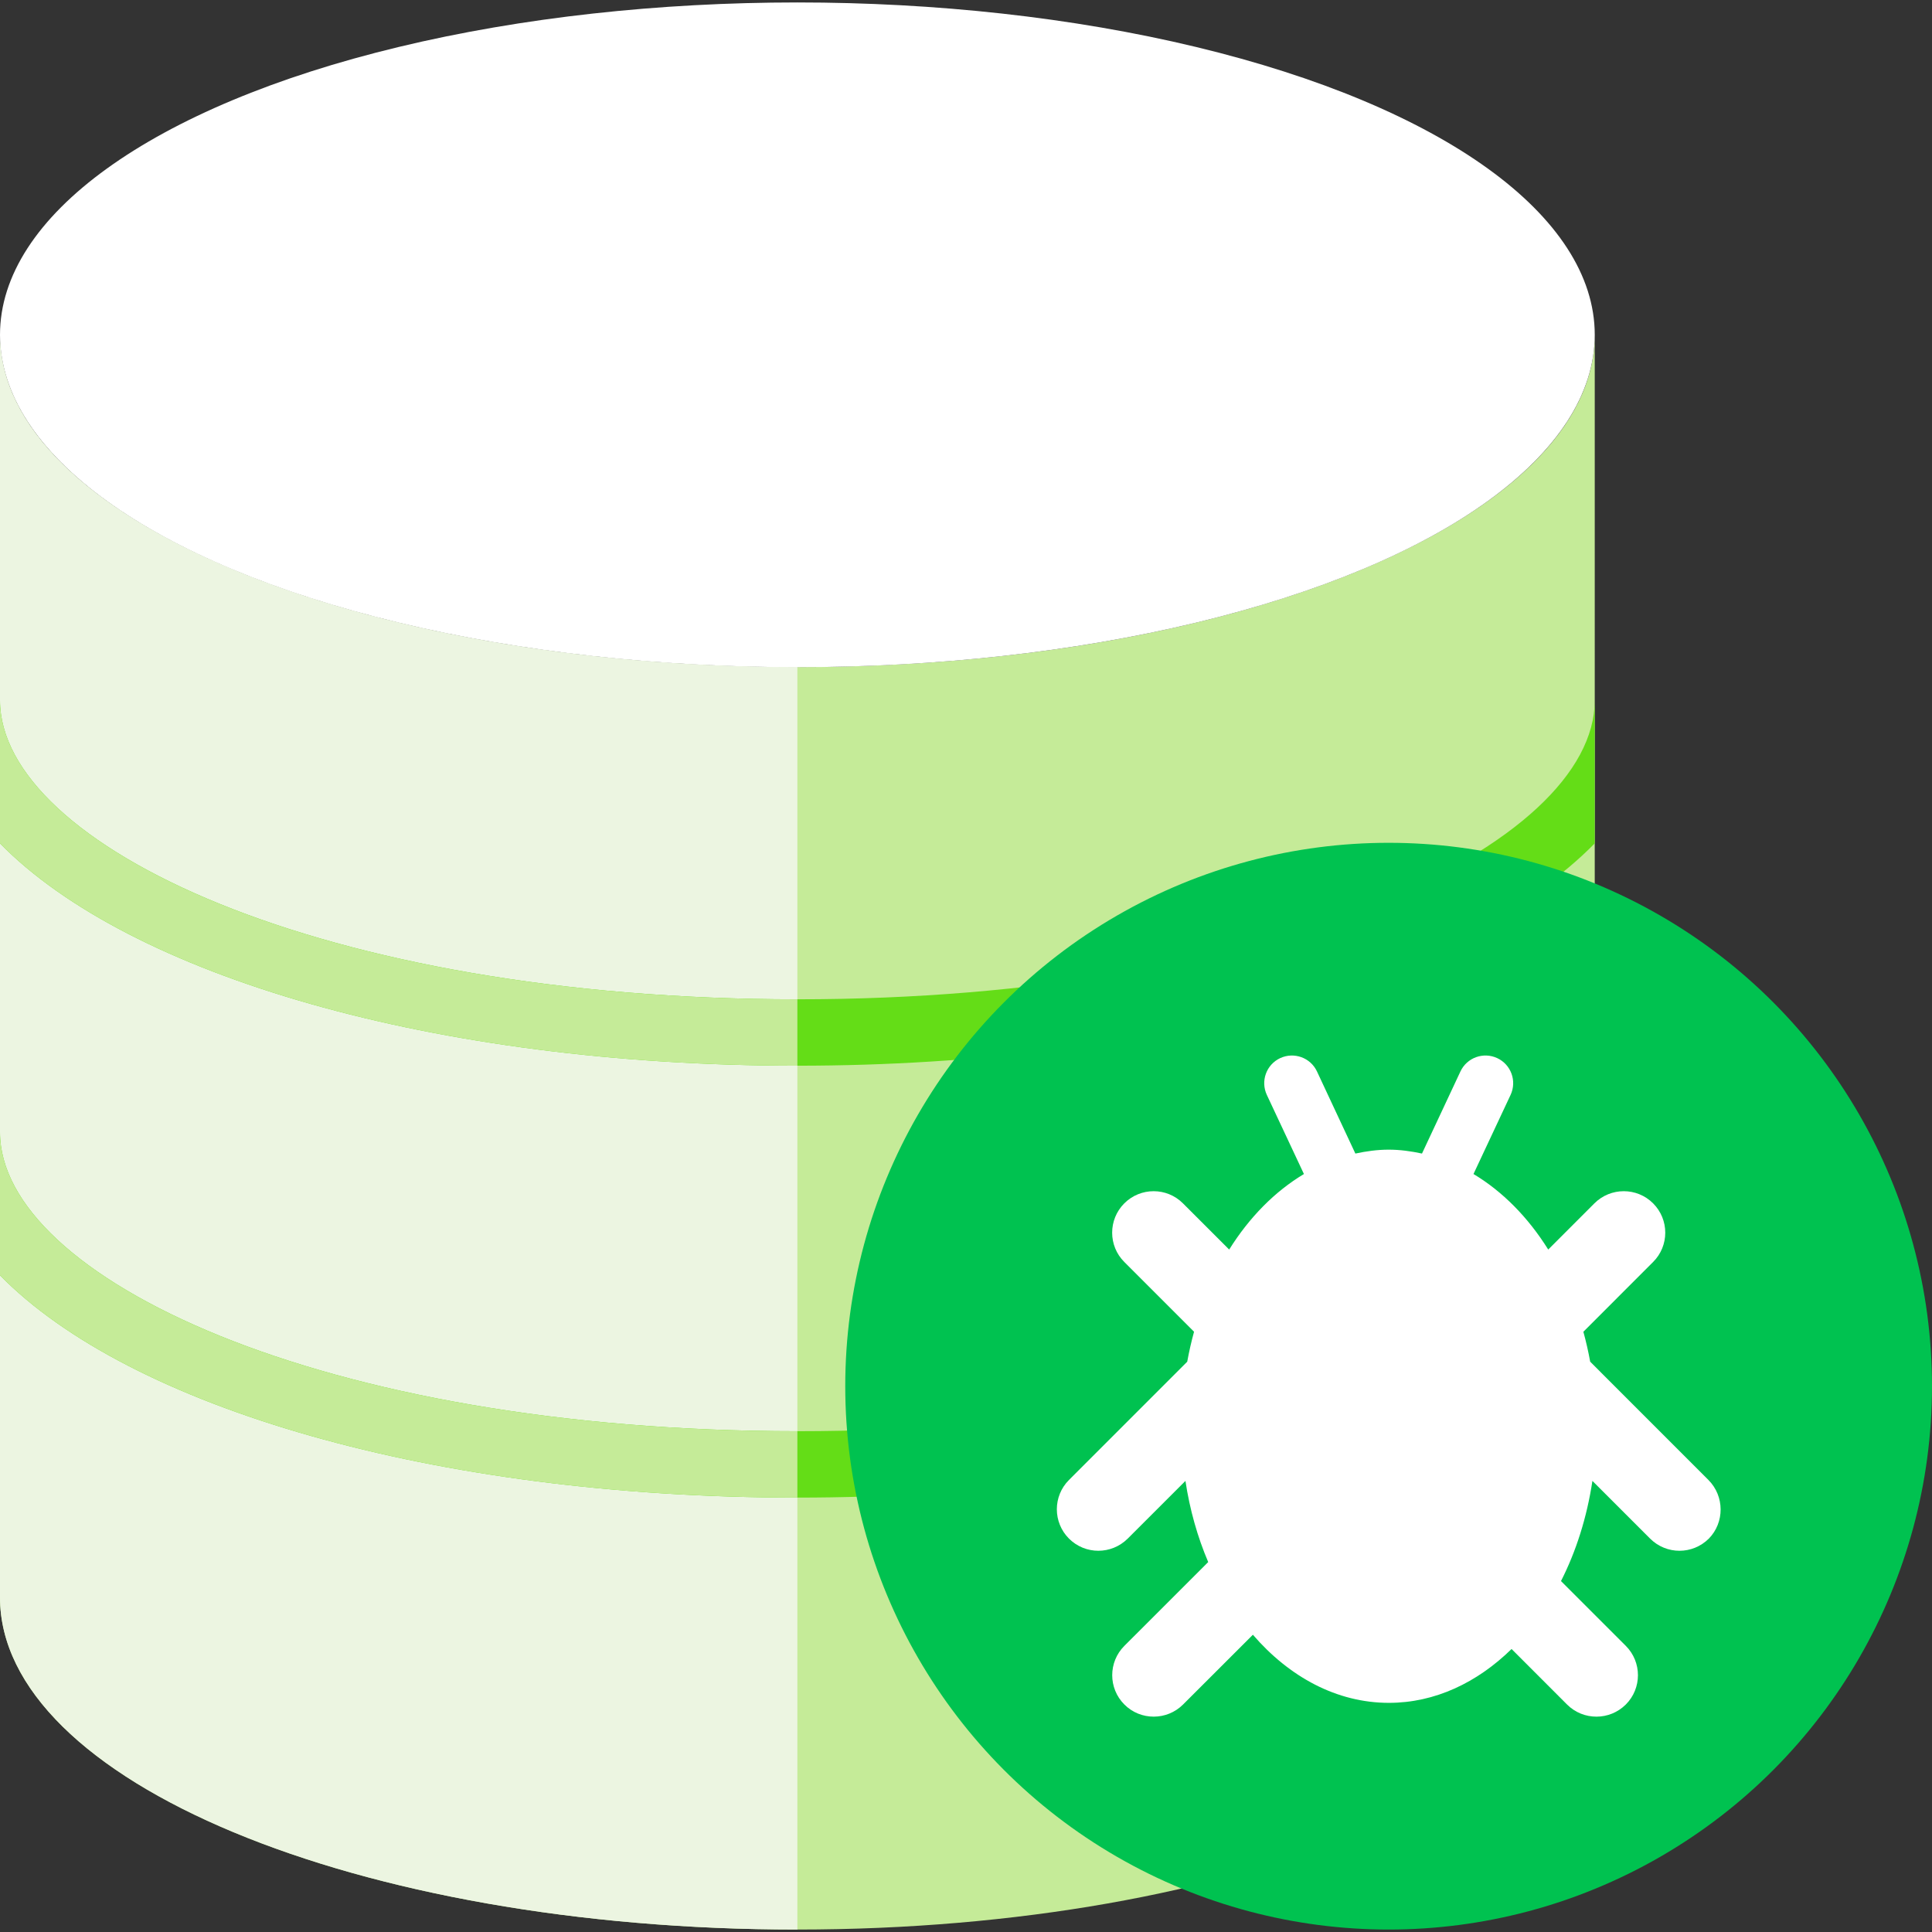
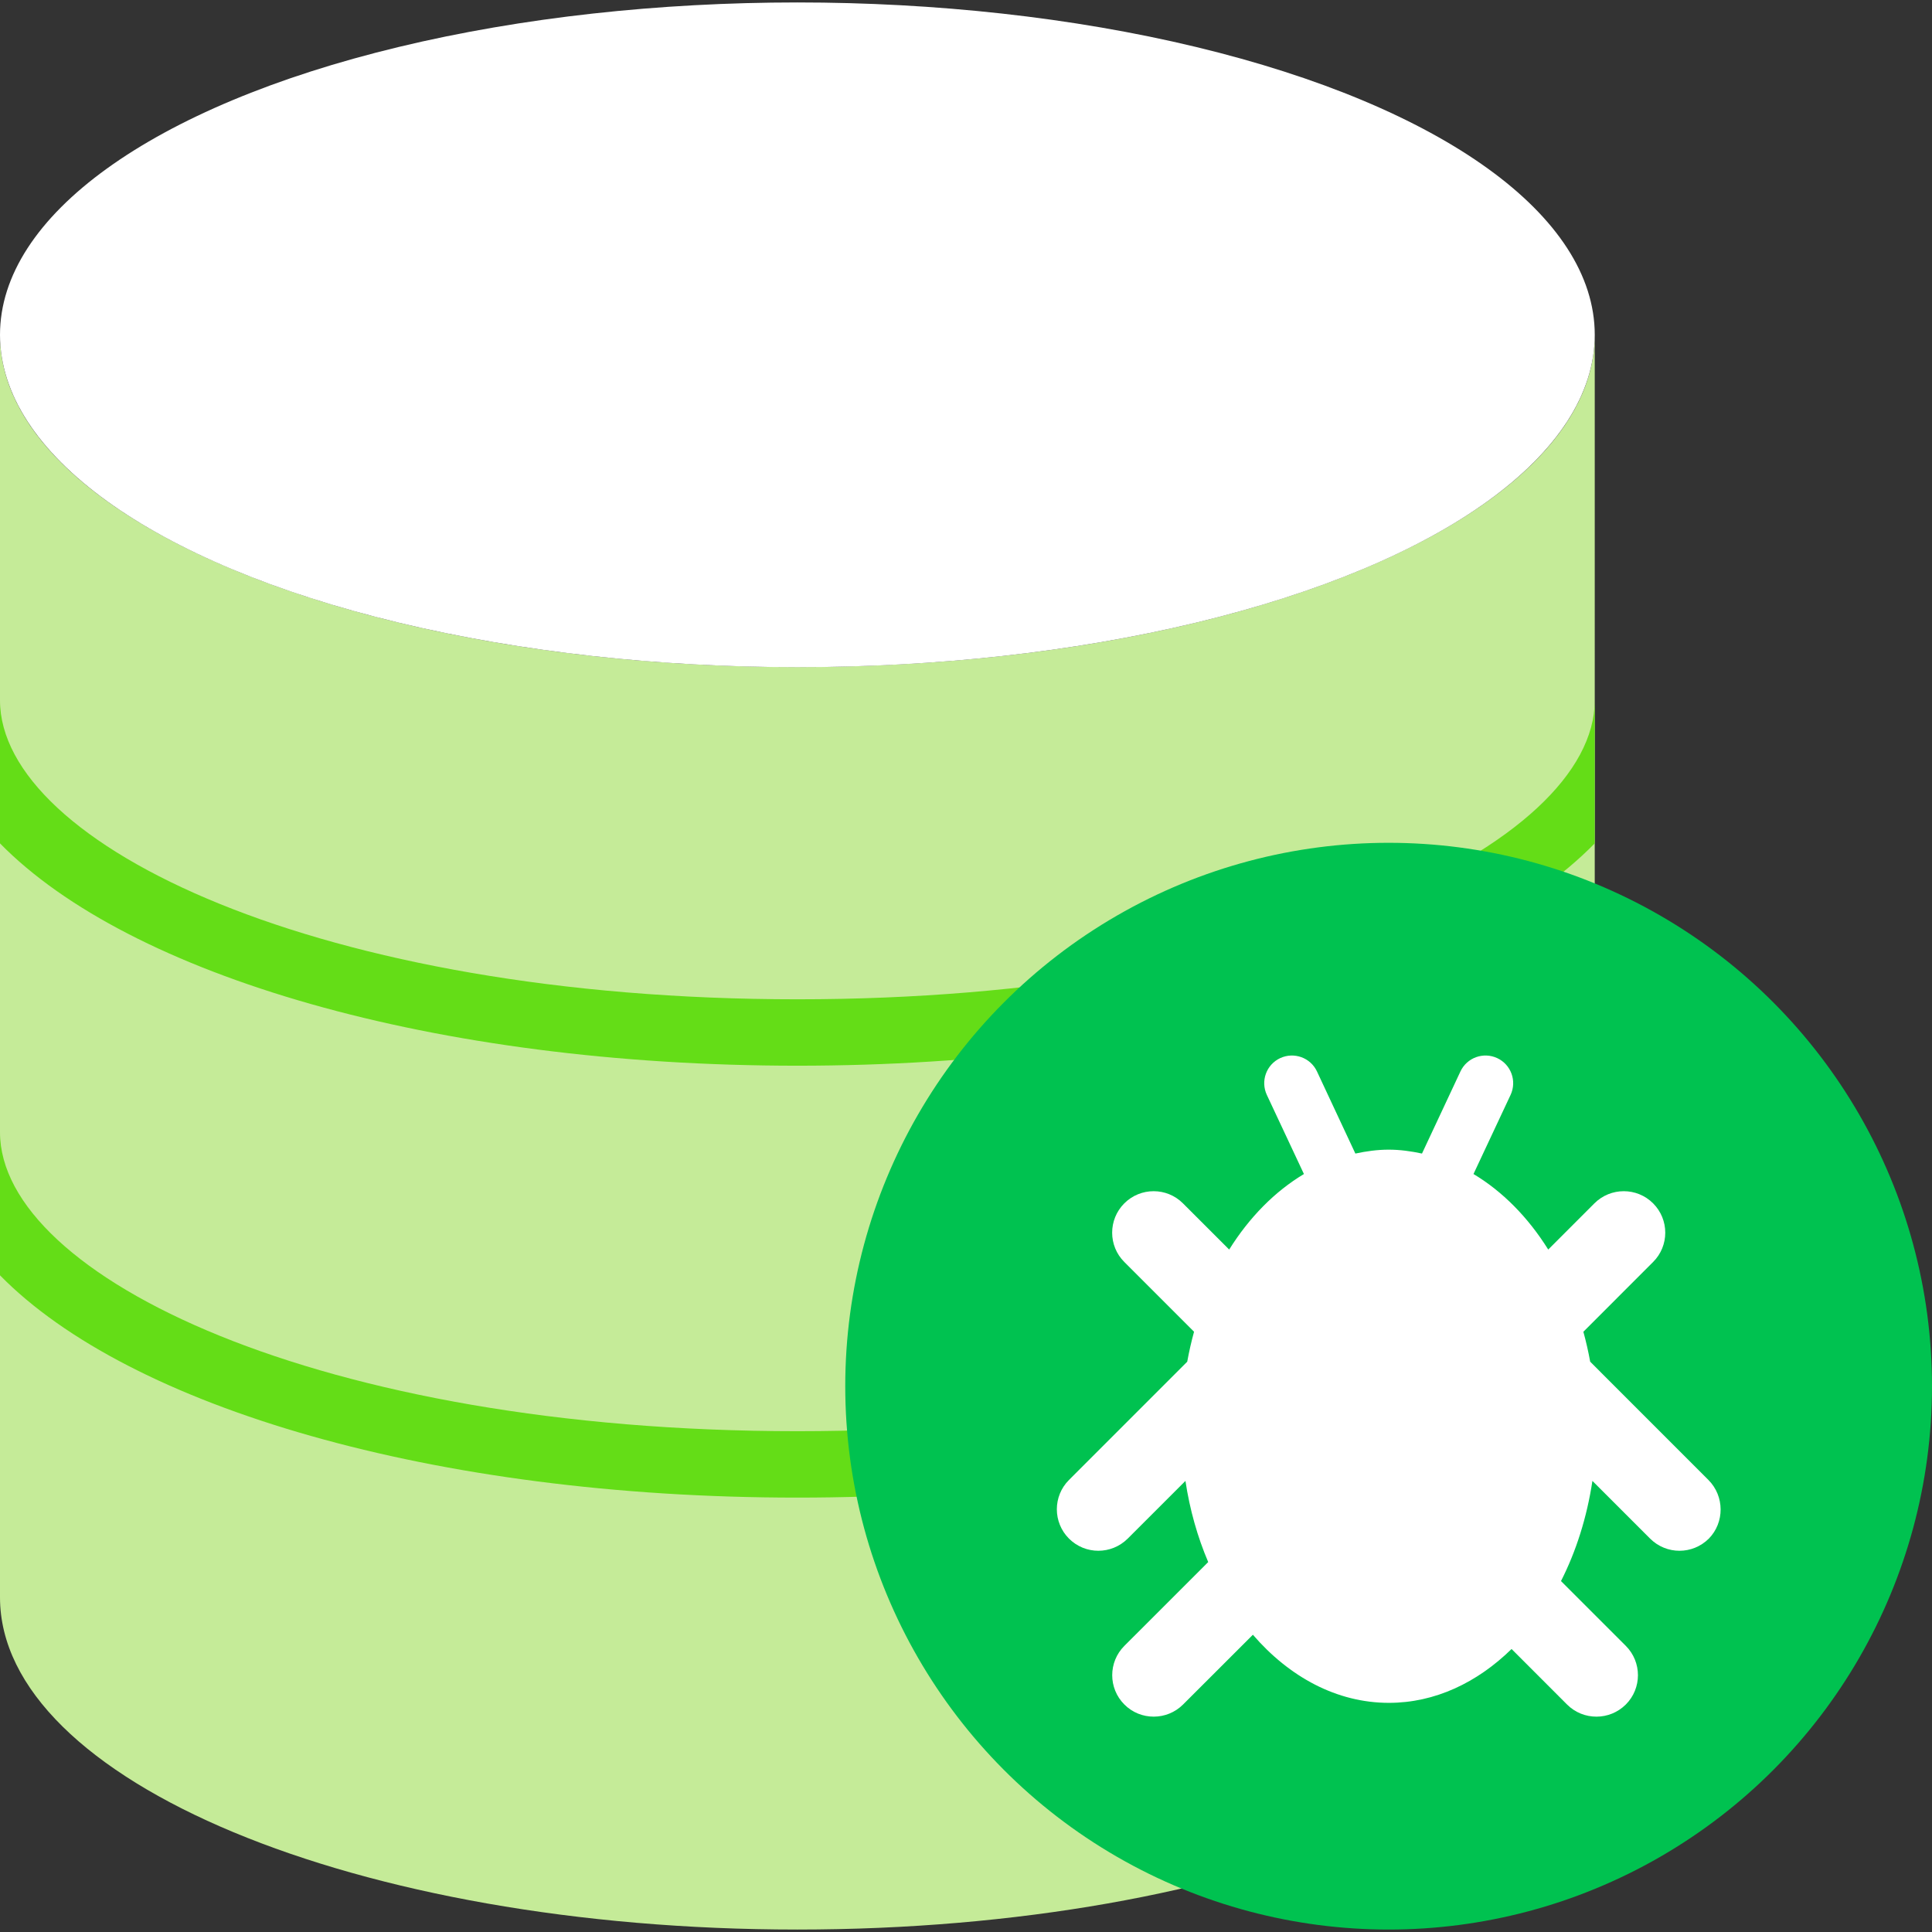
<svg xmlns="http://www.w3.org/2000/svg" version="1.1" id="Layer_1" x="0px" y="0px" viewBox="0 0 481.882 481.882" style="enable-background:new 0 0 481.882 481.882;" xml:space="preserve">
  <rect x="0" y="0" width="481.882" height="481.882" fill="#333333" stroke="none" />
  <path style="fill:#C5EB98;" d="M198.882,166.377C89.043,166.377,0,129.28,0,83.509v314.895c0,45.764,89.043,82.869,198.882,82.869  s198.882-37.105,198.882-82.869V83.509C397.764,129.28,308.721,166.377,198.882,166.377z" />
-   <path style="fill:#ECF5E1;" d="M0,83.509v314.895c0,45.764,89.043,82.869,198.882,82.869V166.377C89.043,166.377,0,129.28,0,83.509z  " />
  <ellipse style="fill:#FFFFFF;" cx="198.882" cy="83.509" rx="198.882" ry="82.899" />
  <g>
    <path style="fill:#64DD17;" d="M198.882,249.246C79.91,249.246,0,210.68,0,174.667v35.689   c32.218,32.881,108.16,55.454,198.882,55.454c90.714,0,166.664-22.573,198.882-55.454v-35.689   C397.764,210.68,317.847,249.246,198.882,249.246z" />
    <path style="fill:#64DD17;" d="M198.882,356.969C79.91,356.969,0,318.404,0,282.391v35.697   c32.218,32.873,108.16,55.447,198.882,55.447c90.714,0,166.664-22.573,198.882-55.447v-35.697   C397.764,318.404,317.847,356.969,198.882,356.969z" />
  </g>
  <g>
-     <path style="fill:#C5EB98;" d="M198.882,249.246C79.91,249.246,0,210.68,0,174.667v35.689   c32.218,32.881,108.16,55.454,198.882,55.454V249.246z" />
-     <path style="fill:#C5EB98;" d="M0,282.391v35.697c32.218,32.873,108.16,55.447,198.882,55.447v-16.565   C79.91,356.969,0,318.404,0,282.391z" />
-   </g>
+     </g>
  <circle style="fill:#00C250;" cx="346.353" cy="345.743" r="135.529" />
  <path style="fill:#FFFFFF;" d="M426.12,369.137l-29.493-29.5c-0.467-2.545-1.032-5.045-1.702-7.469l17.393-17.4  c4.043-4.028,4.043-10.586,0-14.63c-4.036-4.036-10.594-4.036-14.637,0l-11.52,11.528c-5.015-8.034-11.392-14.502-18.643-18.839  l9.246-19.72c1.619-3.456,0.143-7.56-3.313-9.186c-3.456-1.611-7.567-0.136-9.186,3.32l-9.592,20.48  c-2.696-0.58-5.466-0.971-8.305-0.971c-2.839,0-5.594,0.392-8.312,0.971l-9.577-20.48c-1.619-3.456-5.722-4.924-9.186-3.32  c-3.456,1.626-4.932,5.73-3.313,9.186l9.246,19.72c-7.251,4.337-13.628,10.805-18.643,18.839l-11.535-11.528  c-4.028-4.036-10.586-4.036-14.622,0c-4.043,4.043-4.043,10.601,0,14.63l17.393,17.4c-0.67,2.424-1.235,4.924-1.702,7.469  l-29.493,29.5c-4.036,4.028-4.036,10.586,0,14.622c2.025,2.025,4.676,3.034,7.326,3.034s5.293-1.016,7.326-3.034l14.396-14.389  c1.084,7.221,3.027,14.02,5.677,20.239l-20.909,20.902c-4.043,4.043-4.043,10.594,0,14.63c2.025,2.033,4.661,3.027,7.319,3.027  c2.658,0,5.301-1.016,7.319-3.027l17.416-17.4c9.088,10.534,20.924,16.986,33.928,16.986c11.452,0,22.008-5.03,30.592-13.432  l13.839,13.847c2.033,2.033,4.676,3.027,7.334,3.027c2.658,0,5.293-1.016,7.319-3.027c4.036-4.036,4.036-10.586,0-14.63  l-16.166-16.158c3.772-7.424,6.46-15.88,7.838-24.983l14.389,14.389c2.033,2.025,4.676,3.034,7.326,3.034s5.293-1.016,7.326-3.034  C430.155,379.746,430.155,373.188,426.12,369.137z" />
  <g>
</g>
  <g>
</g>
  <g>
</g>
  <g>
</g>
  <g>
</g>
  <g>
</g>
  <g>
</g>
  <g>
</g>
  <g>
</g>
  <g>
</g>
  <g>
</g>
  <g>
</g>
  <g>
</g>
  <g>
</g>
  <g>
</g>
</svg>